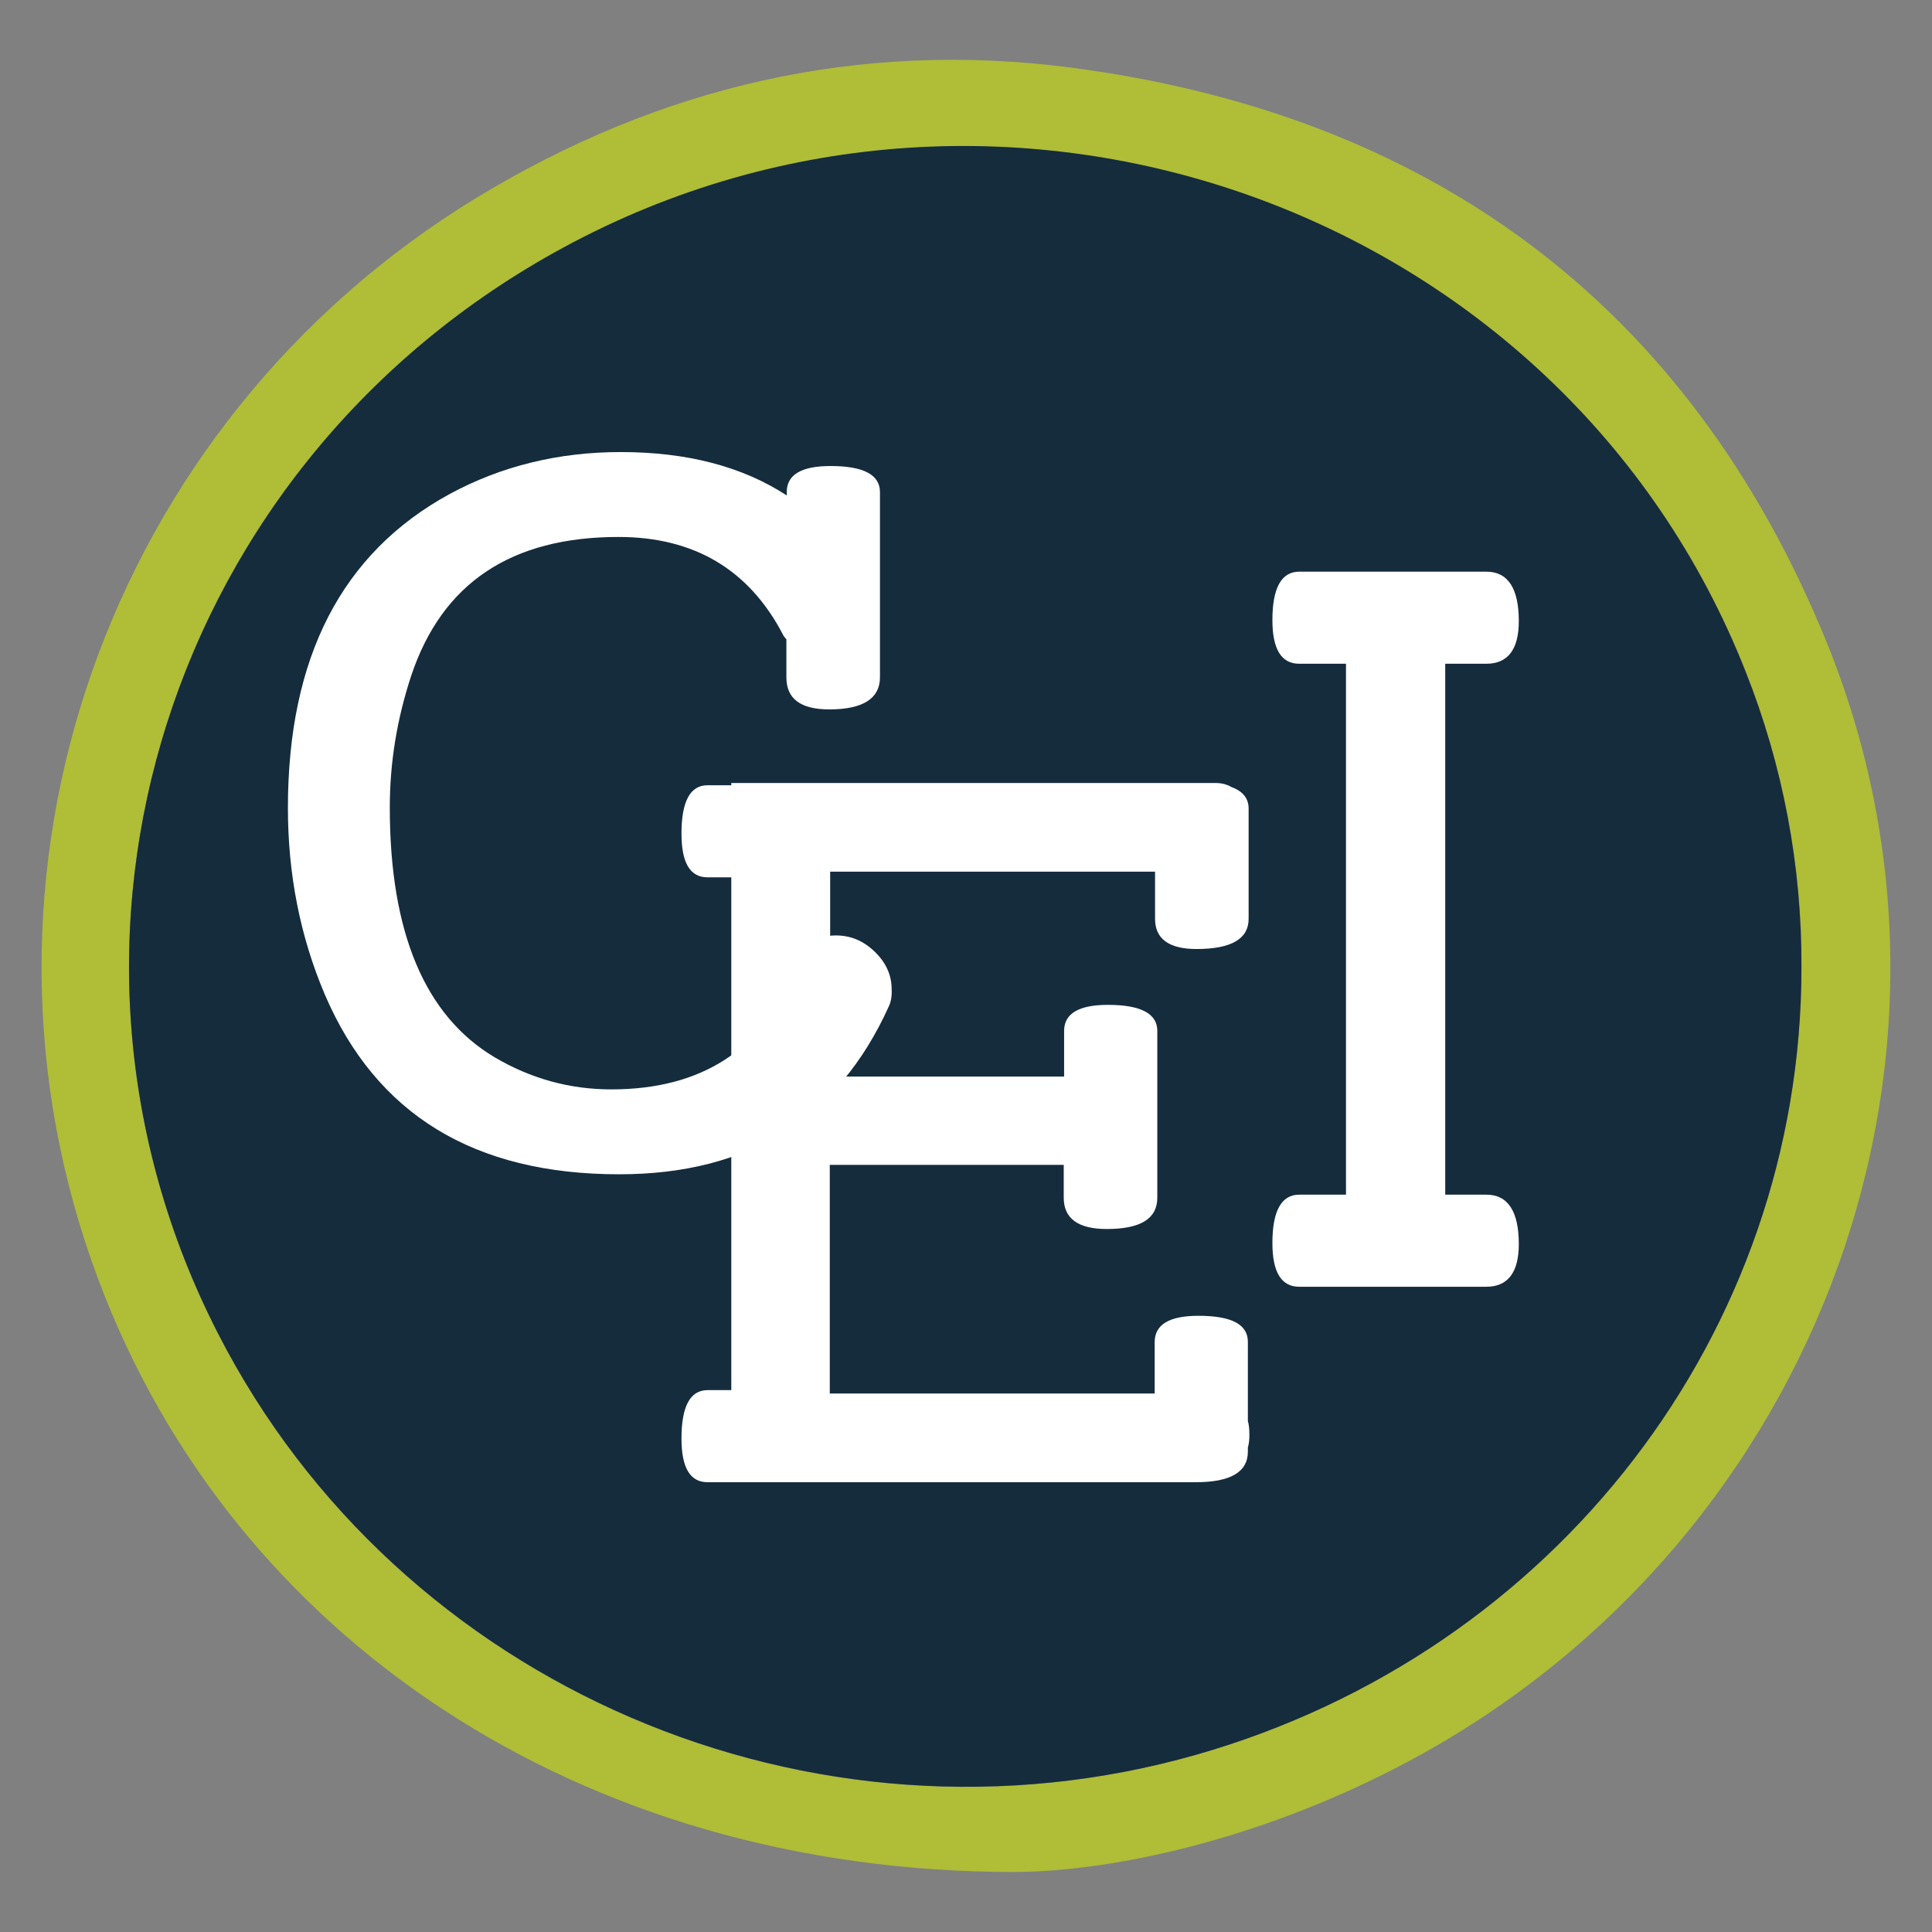
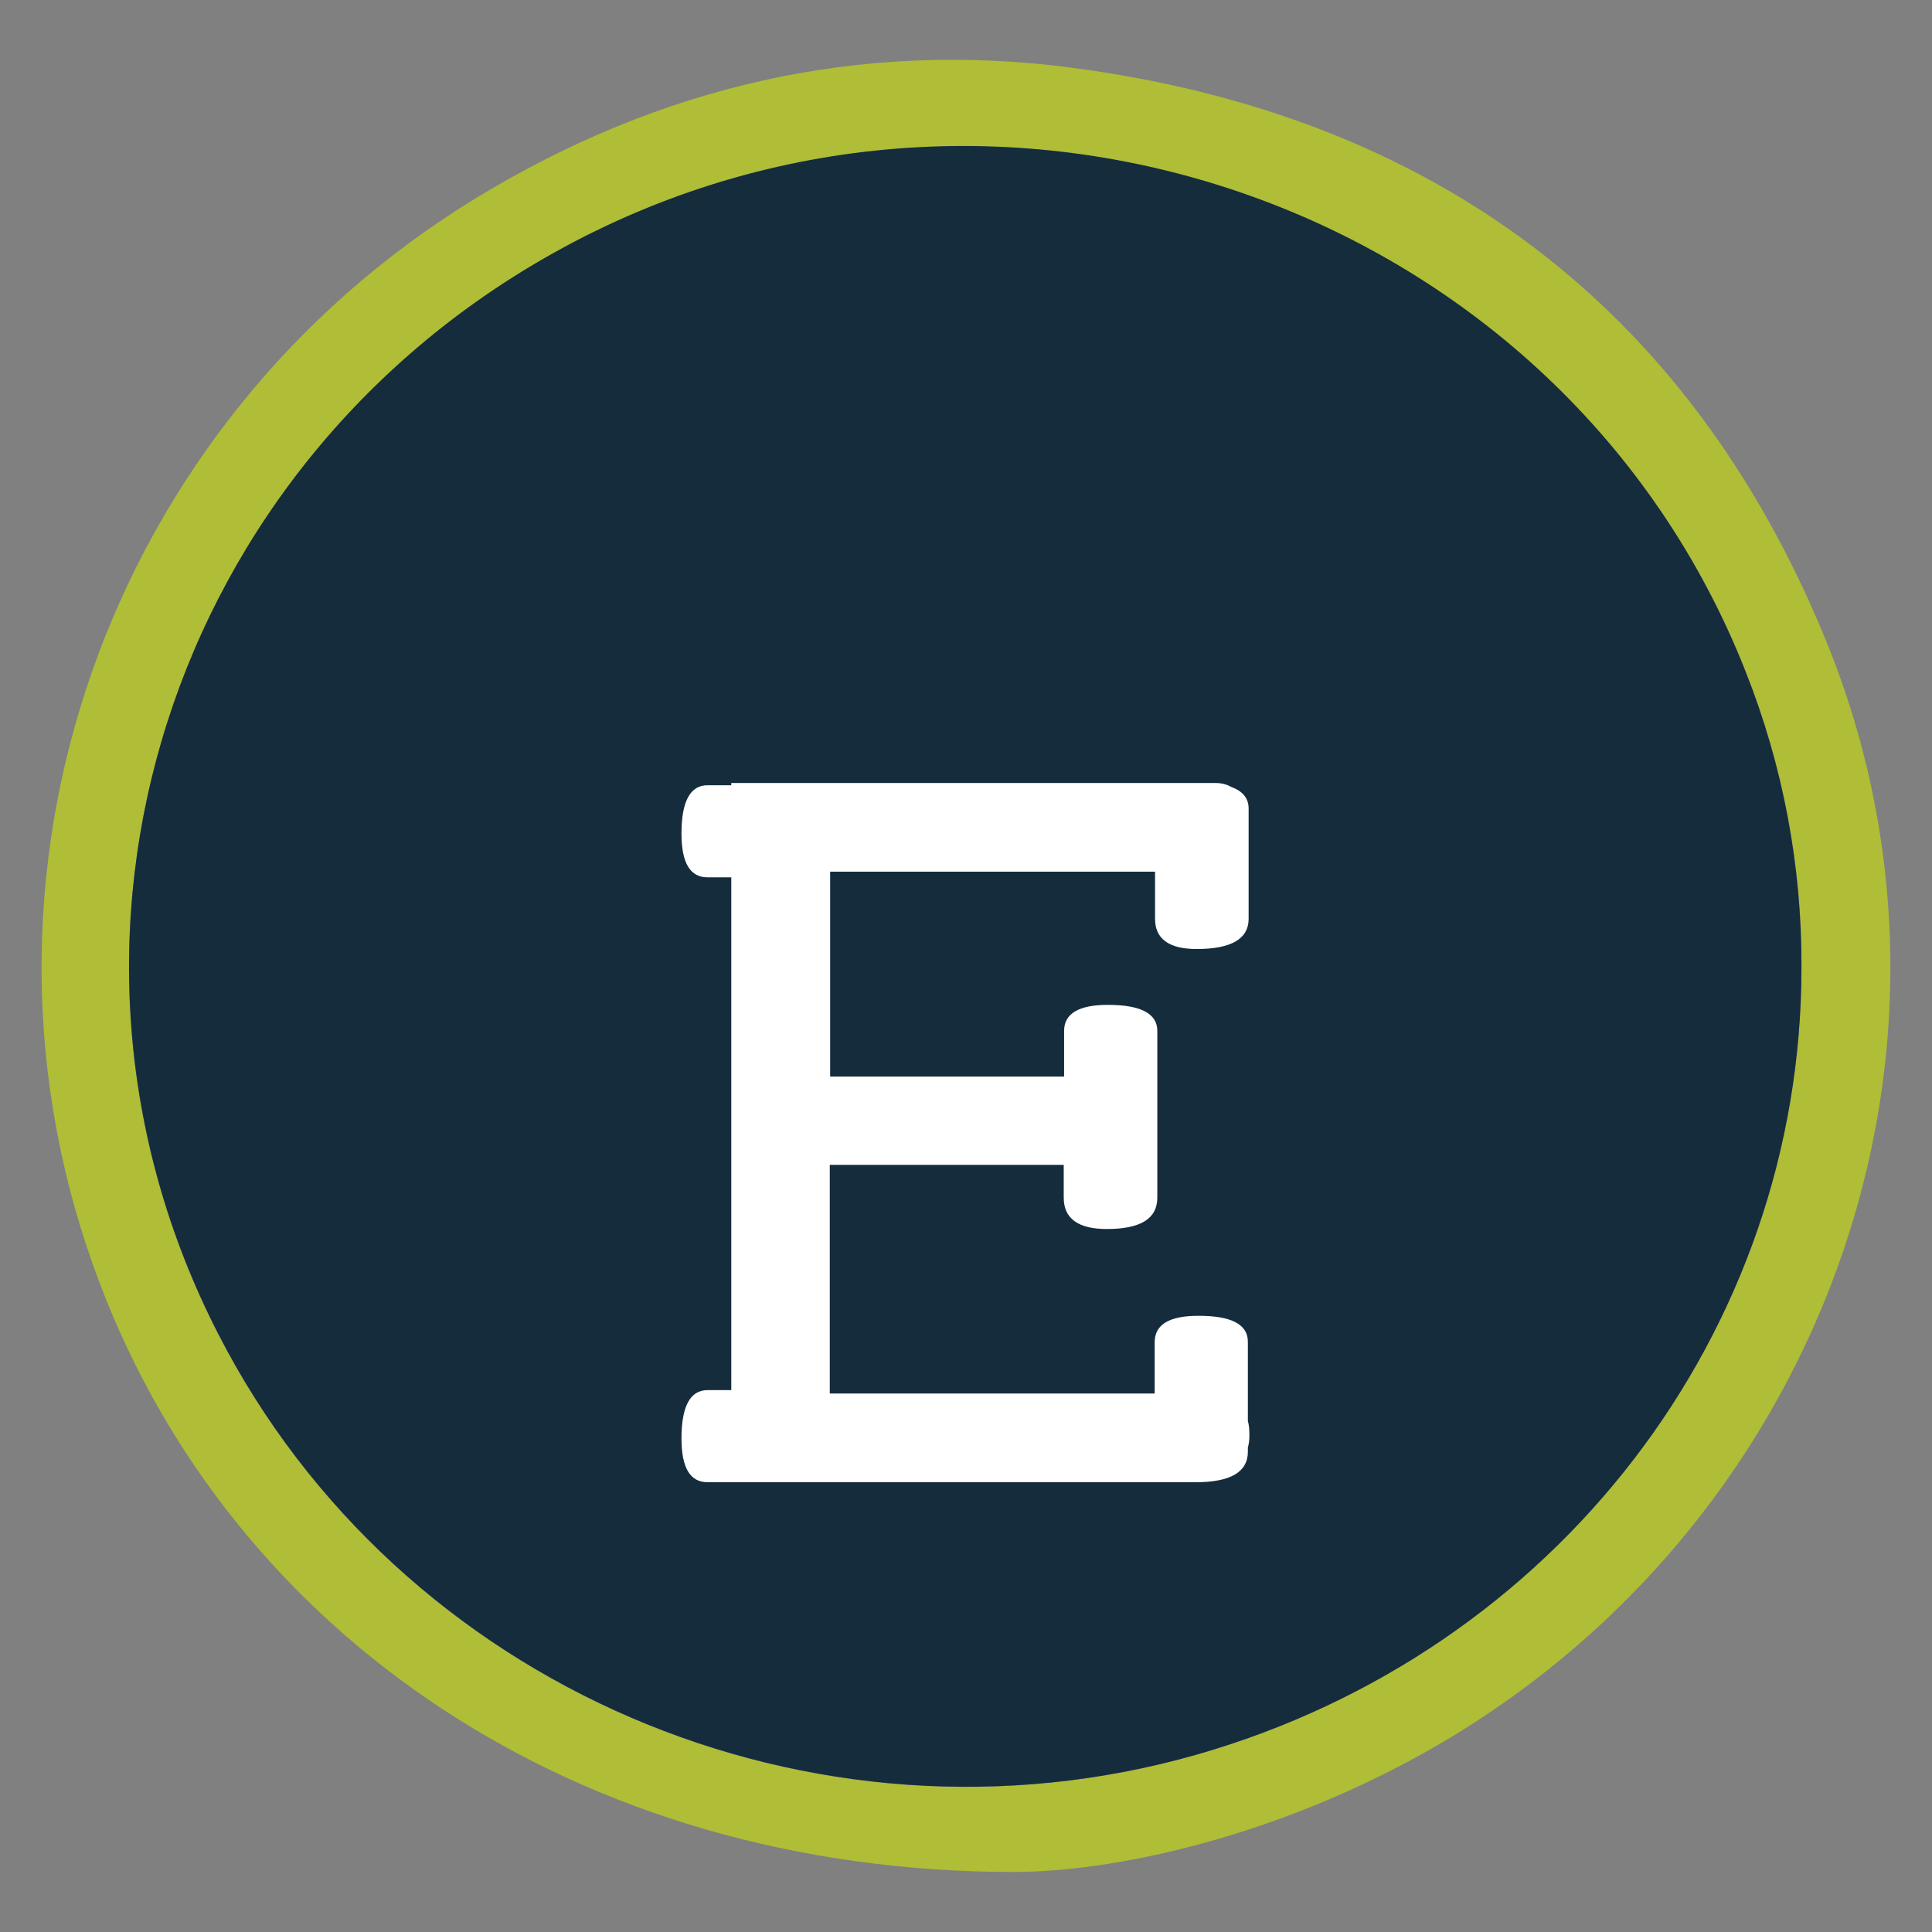
<svg xmlns="http://www.w3.org/2000/svg" version="1.1" x="0px" y="0px" viewBox="0 0 512 512" style="enable-background:new 0 0 512 512;" xml:space="preserve">
  <rect x="0" y="0" width="512" height="512" fill="#808080" stroke="none" />
  <style type="text/css">
	.st0{fill:#AFBD37;}
	.st1{fill:#152C3D;}
	.st2{fill:#FFFFFF;}
</style>
  <g id="Layer_1">
    <g>
      <path class="st0" d="M268.6,496.1C153.1,496,61.4,433.4,26.1,339.2C-14,232.5,28,112.3,126.3,52.4    c48.5-29.5,101.2-41.8,157.4-34.5c95.1,12.4,163.6,62.6,200.1,151.6c46.4,113.1-4.4,243-114.4,299.3    C333.8,487.1,295.8,496,268.6,496.1z M477.4,256.4c0.2-26.8-4.9-53.4-14.7-78.3C414.3,55.4,266.3,2.3,149.3,65.7    C44.6,122.4,4.3,249.2,57.8,353.5C105.7,447,215.3,494.1,317.1,465C412.3,437.7,477.4,353.1,477.4,256.4z" />
      <path class="st1" d="M477.4,256.4c0,96.7-65.1,181.4-160.3,208.6C215.3,494,105.7,447,57.8,353.4C4.3,249.1,44.7,122.3,149.3,65.6    C266.2,2.2,414.3,55.3,462.6,178C472.5,202.9,477.5,229.5,477.4,256.4z" />
    </g>
  </g>
  <g id="Layer_2">
    <g>
      <path class="st2" d="M193.8,208.1v-0.6H315c0.9,0,1.9,0,2.9,0h1.6c0.8,0,1.3,0,1.6,0h1c1.7,0,3.1,0.4,4.3,1.1c3,1.1,4.5,3,4.5,5.7    v29.2c0,5.3-4.6,8-13.8,8c-7.3,0-11-2.7-11-8V231h-86.1v54.3h62v-12.1c0-4.6,3.9-6.9,11.6-6.9c8.7,0,13.1,2.3,13.1,6.9v44.2    c0,5.6-4.5,8.3-13.4,8.3c-7.6,0-11.4-2.8-11.4-8.3v-8.7h-62v60.6h86.1v-13.6c0-4.7,3.9-7,11.6-7c8.8,0,13.1,2.3,13.1,6.9v21    c0.3,1,0.4,2.2,0.4,3.7c0,1.2-0.1,2.3-0.4,3.3v1.1c0,5.4-4.6,8.1-13.8,8.1c-0.9,0-1.8,0-2.5,0H187.5c-4.6,0-6.9-3.8-6.9-11.6    c0-8.5,2.3-12.8,6.9-12.8h6.3V232.5h-6.3c-4.6,0-6.9-3.8-6.9-11.6c0-8.5,2.3-12.8,6.9-12.8H193.8z" />
-       <path class="st2" d="M235.5,266.8c-13.4,29.6-37.2,44.4-71.4,44.4c-38.5,0-64.4-15.9-78-47.6c-6.6-15.5-9.8-32-9.8-49.5    c0-39.9,14.3-67.6,42.9-83.2c13.7-7.4,28.8-11.1,45.3-11.1c17.5,0,32.2,3.8,44,11.5v-0.9c0-4.6,3.9-6.9,11.6-6.9    c8.7,0,13.1,2.3,13.1,6.9v49.1c0,5.6-4.5,8.5-13.4,8.5c-7.6,0-11.4-2.8-11.4-8.5v-10.1c-0.4-0.4-0.8-0.9-1-1.4    c-9-17.1-23.5-25.7-43.5-25.7c-28.4,0-46.7,12.2-54.9,36.7c-3.8,11.5-5.7,23.1-5.7,35c0,33.1,9.3,55.2,27.8,66.2    c9.5,5.6,19.8,8.5,30.9,8.5c23.9,0,40.2-10.5,48.8-31.6c1.7-6.2,5.3-9.2,10.7-9.2c3.9,0,7.3,1.4,10.3,4.3c3,2.9,4.5,6.2,4.5,10    C236.4,264,236.1,265.6,235.5,266.8z" />
-       <path class="st2" d="M393.9,341h-49.6c-4.7,0-7.1-3.8-7.1-11.6c0-8.5,2.4-12.8,7.1-12.8h12.4V175.9h-12.4c-4.7,0-7.1-3.8-7.1-11.6    c0-8.5,2.4-12.8,7.1-12.8h24.5c0.8,0,1.5,0,2.3,0c0.8,0,1.6,0,2.4,0h20.4c5.7,0,8.6,4.4,8.6,13.1c0,7.5-2.9,11.3-8.6,11.3h-10.9    v140.7h10.9c5.7,0,8.6,4.4,8.6,13.1C402.5,337.2,399.6,341,393.9,341z" />
    </g>
  </g>
</svg>